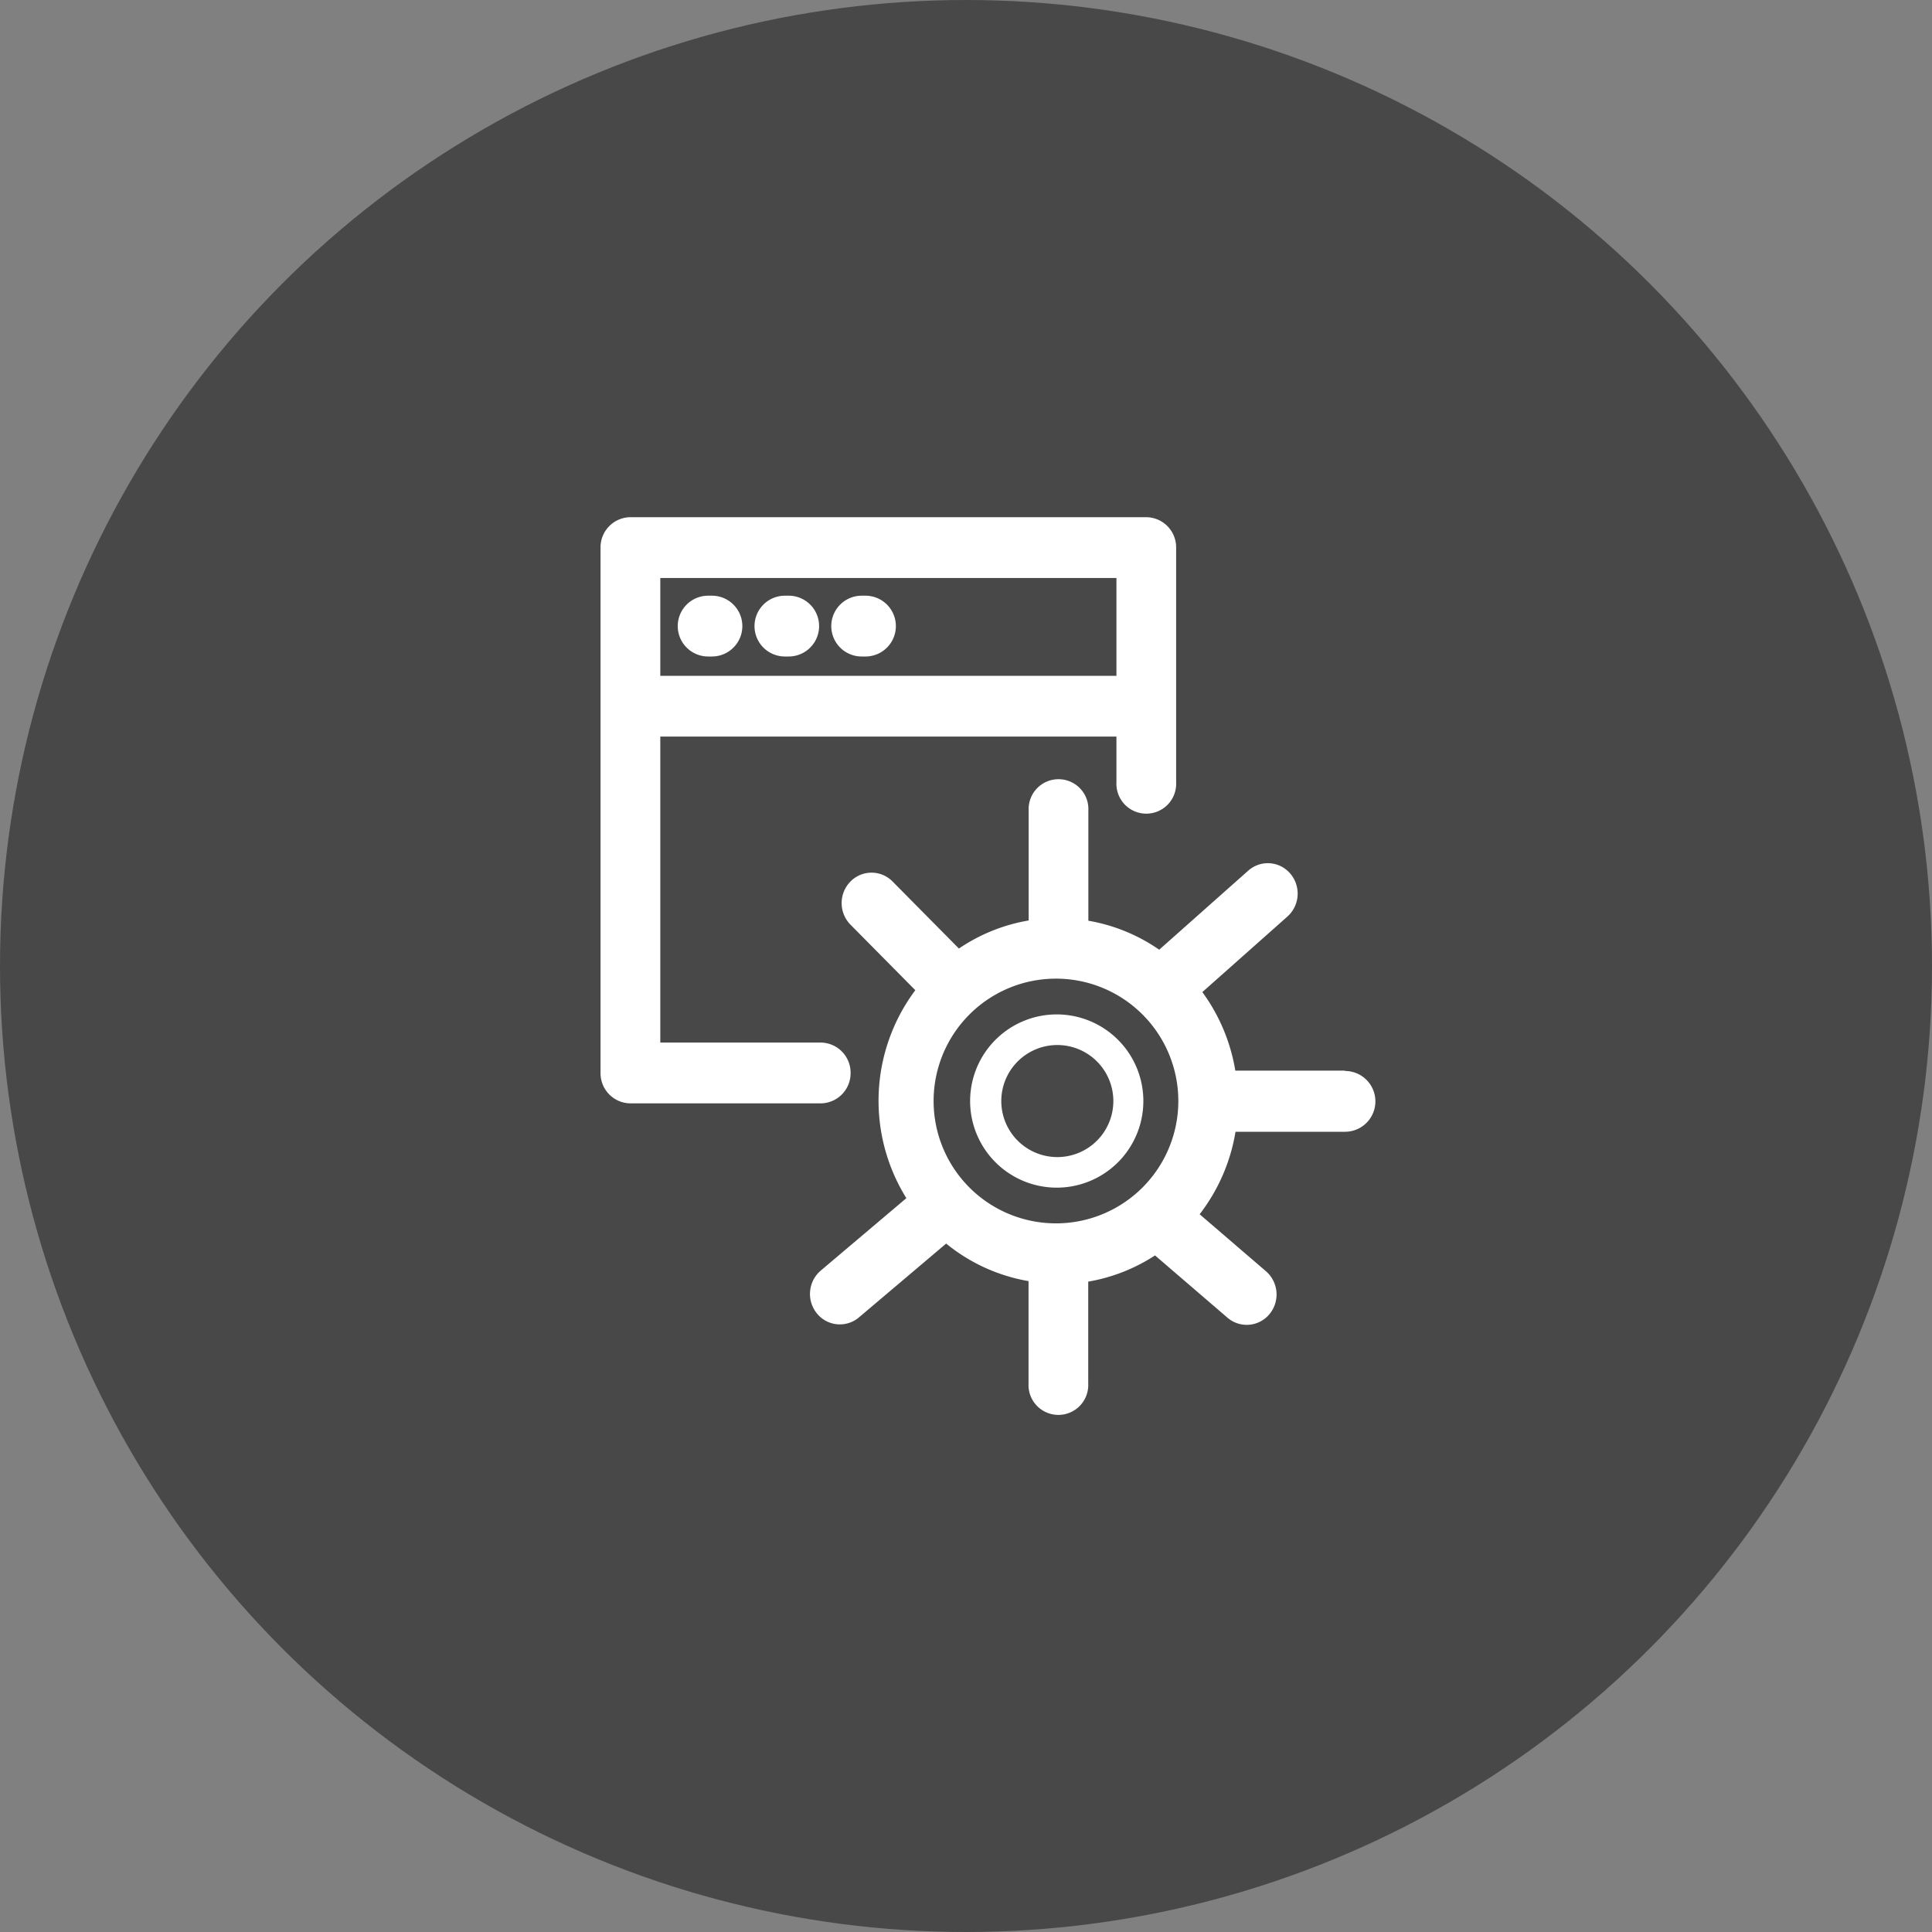
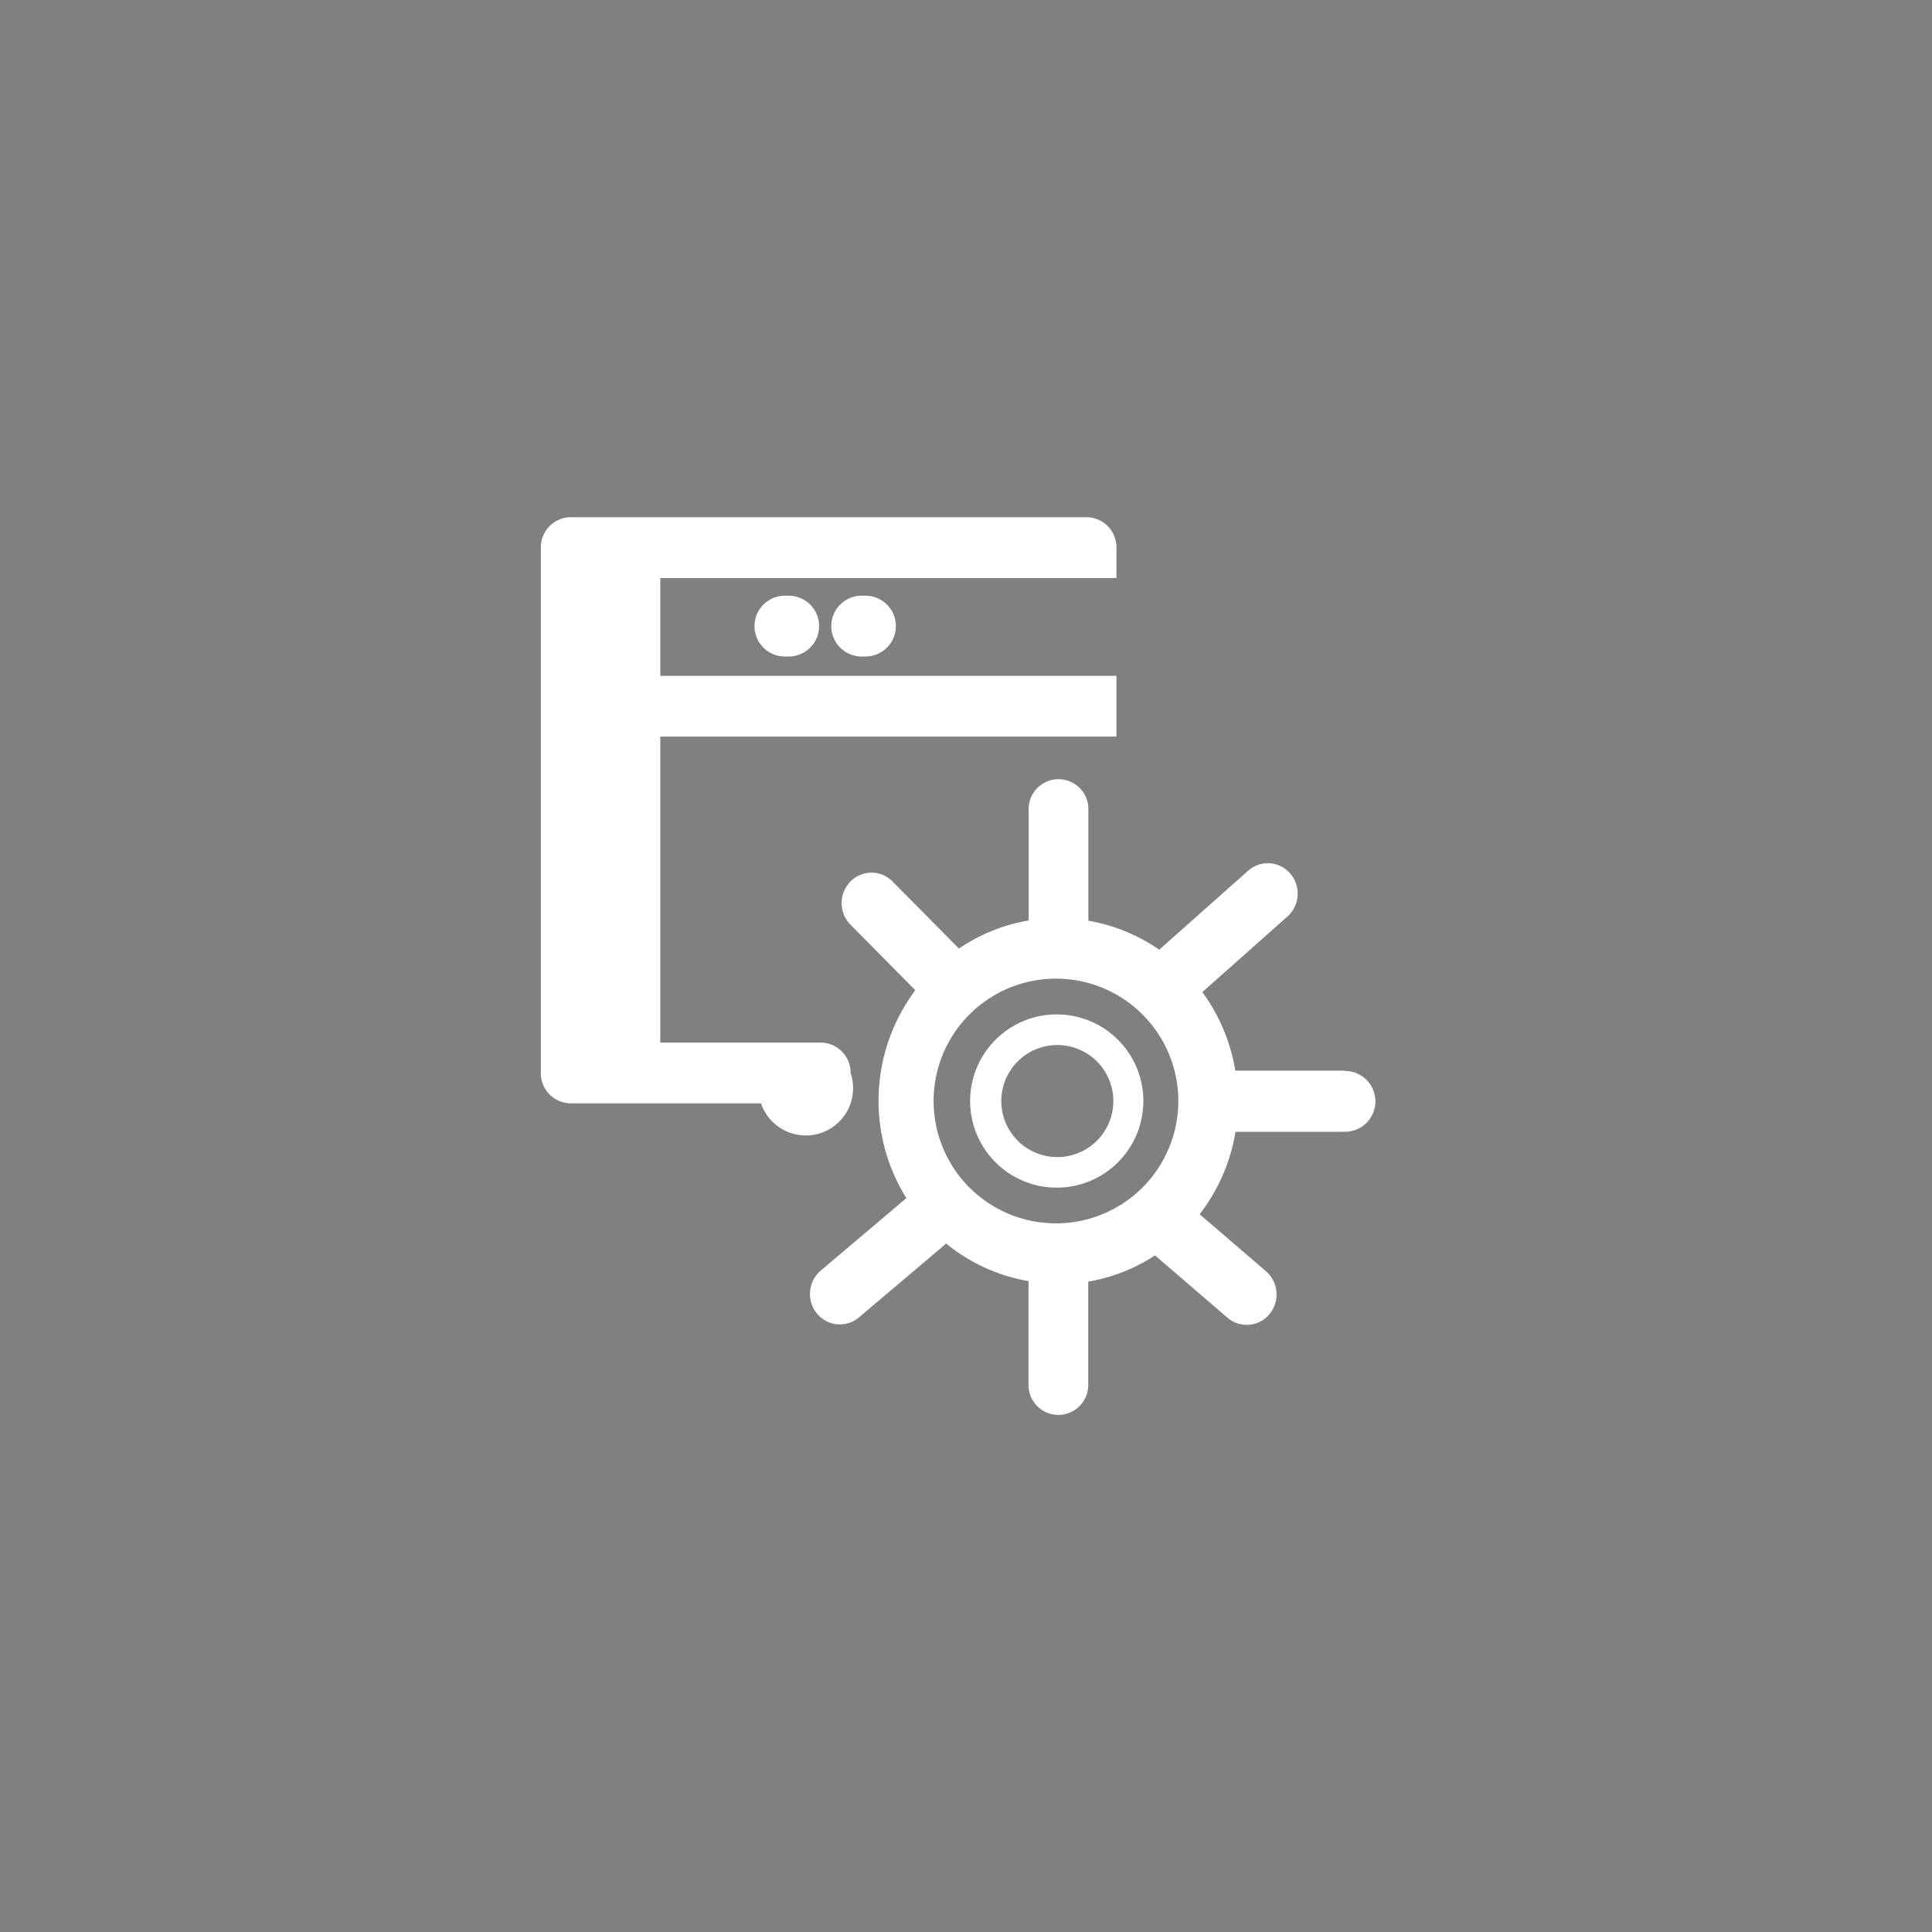
<svg xmlns="http://www.w3.org/2000/svg" width="30" height="30" viewBox="0 0 30 30">
  <rect x="0" y="0" width="30" height="30" fill="#808080" stroke="none" />
  <g id="Group_85" data-name="Group 85" transform="translate(-823 -195)">
-     <circle id="Ellipse_5468" data-name="Ellipse 5468" cx="15" cy="15" r="15" transform="translate(823 195)" fill="#484848" />
    <g id="SaaS" transform="translate(832.329 203.03)">
-       <path id="Path_1492" data-name="Path 1492" d="M2328.311,621.791a.468.468,0,0,0-.464-.472h-2.491v-4.751h7.083v.711a.464.464,0,1,0,.927,0v-3.646a.468.468,0,0,0-.464-.472h-8.01a.468.468,0,0,0-.464.472v8.158a.468.468,0,0,0,.464.472h2.955A.468.468,0,0,0,2328.311,621.791Zm4.128-7.686v1.519h-7.083v-1.519Z" transform="translate(-2324.432 -613.16)" fill="#fff" />
-       <path id="Path_1493" data-name="Path 1493" d="M2333.982,623.144h.059a.472.472,0,0,0,0-.944h-.059a.472.472,0,0,0,0,.944Z" transform="translate(-2332.315 -620.98)" fill="#fff" />
+       <path id="Path_1492" data-name="Path 1492" d="M2328.311,621.791a.468.468,0,0,0-.464-.472h-2.491v-4.751h7.083v.711v-3.646a.468.468,0,0,0-.464-.472h-8.01a.468.468,0,0,0-.464.472v8.158a.468.468,0,0,0,.464.472h2.955A.468.468,0,0,0,2328.311,621.791Zm4.128-7.686v1.519h-7.083v-1.519Z" transform="translate(-2324.432 -613.16)" fill="#fff" />
      <path id="Path_1494" data-name="Path 1494" d="M2342.982,623.144h.059a.472.472,0,0,0,0-.944h-.059a.472.472,0,0,0,0,.944Z" transform="translate(-2340.123 -620.98)" fill="#fff" />
      <path id="Path_1495" data-name="Path 1495" d="M2351.982,623.144h.059a.472.472,0,0,0,0-.944h-.059a.472.472,0,1,0,0,.944Z" transform="translate(-2347.931 -620.98)" fill="#fff" />
      <path id="Path_1496" data-name="Path 1496" d="M2375.035,676.108a1.345,1.345,0,1,0,1.321,1.345A1.345,1.345,0,0,0,2375.035,676.108Zm0,2.215a.87.87,0,1,1,.855-.87.87.87,0,0,1-.855.87Z" transform="translate(-2367.931 -668.386)" fill="#fff" />
      <path id="Path_1497" data-name="Path 1497" d="M2357.265,647.94h-1.7a2.853,2.853,0,0,0-.512-1.22l1.321-1.173a.478.478,0,0,0,.045-.666.457.457,0,0,0-.654-.046l-1.382,1.227a2.743,2.743,0,0,0-1.1-.45V643.9a.464.464,0,1,0-.927,0v1.708a2.746,2.746,0,0,0-1.083.436l-1.029-1.04a.458.458,0,0,0-.656,0,.478.478,0,0,0,0,.668l1.008,1.019a2.865,2.865,0,0,0-.139,3.229l-1.33,1.125a.478.478,0,0,0-.059.665.458.458,0,0,0,.653.061l1.354-1.146a2.753,2.753,0,0,0,1.279.583V652.8a.464.464,0,1,0,.927,0v-1.584a2.739,2.739,0,0,0,1.037-.407l1.125.967a.458.458,0,0,0,.653-.056.478.478,0,0,0-.055-.665l-1.03-.885a2.855,2.855,0,0,0,.557-1.281h1.7a.472.472,0,0,0,0-.944Zm-4.45,2.371a1.9,1.9,0,1,1,1.865-1.9,1.9,1.9,0,0,1-1.865,1.9Z" transform="translate(-2345.712 -639.345)" fill="#fff" />
    </g>
  </g>
</svg>